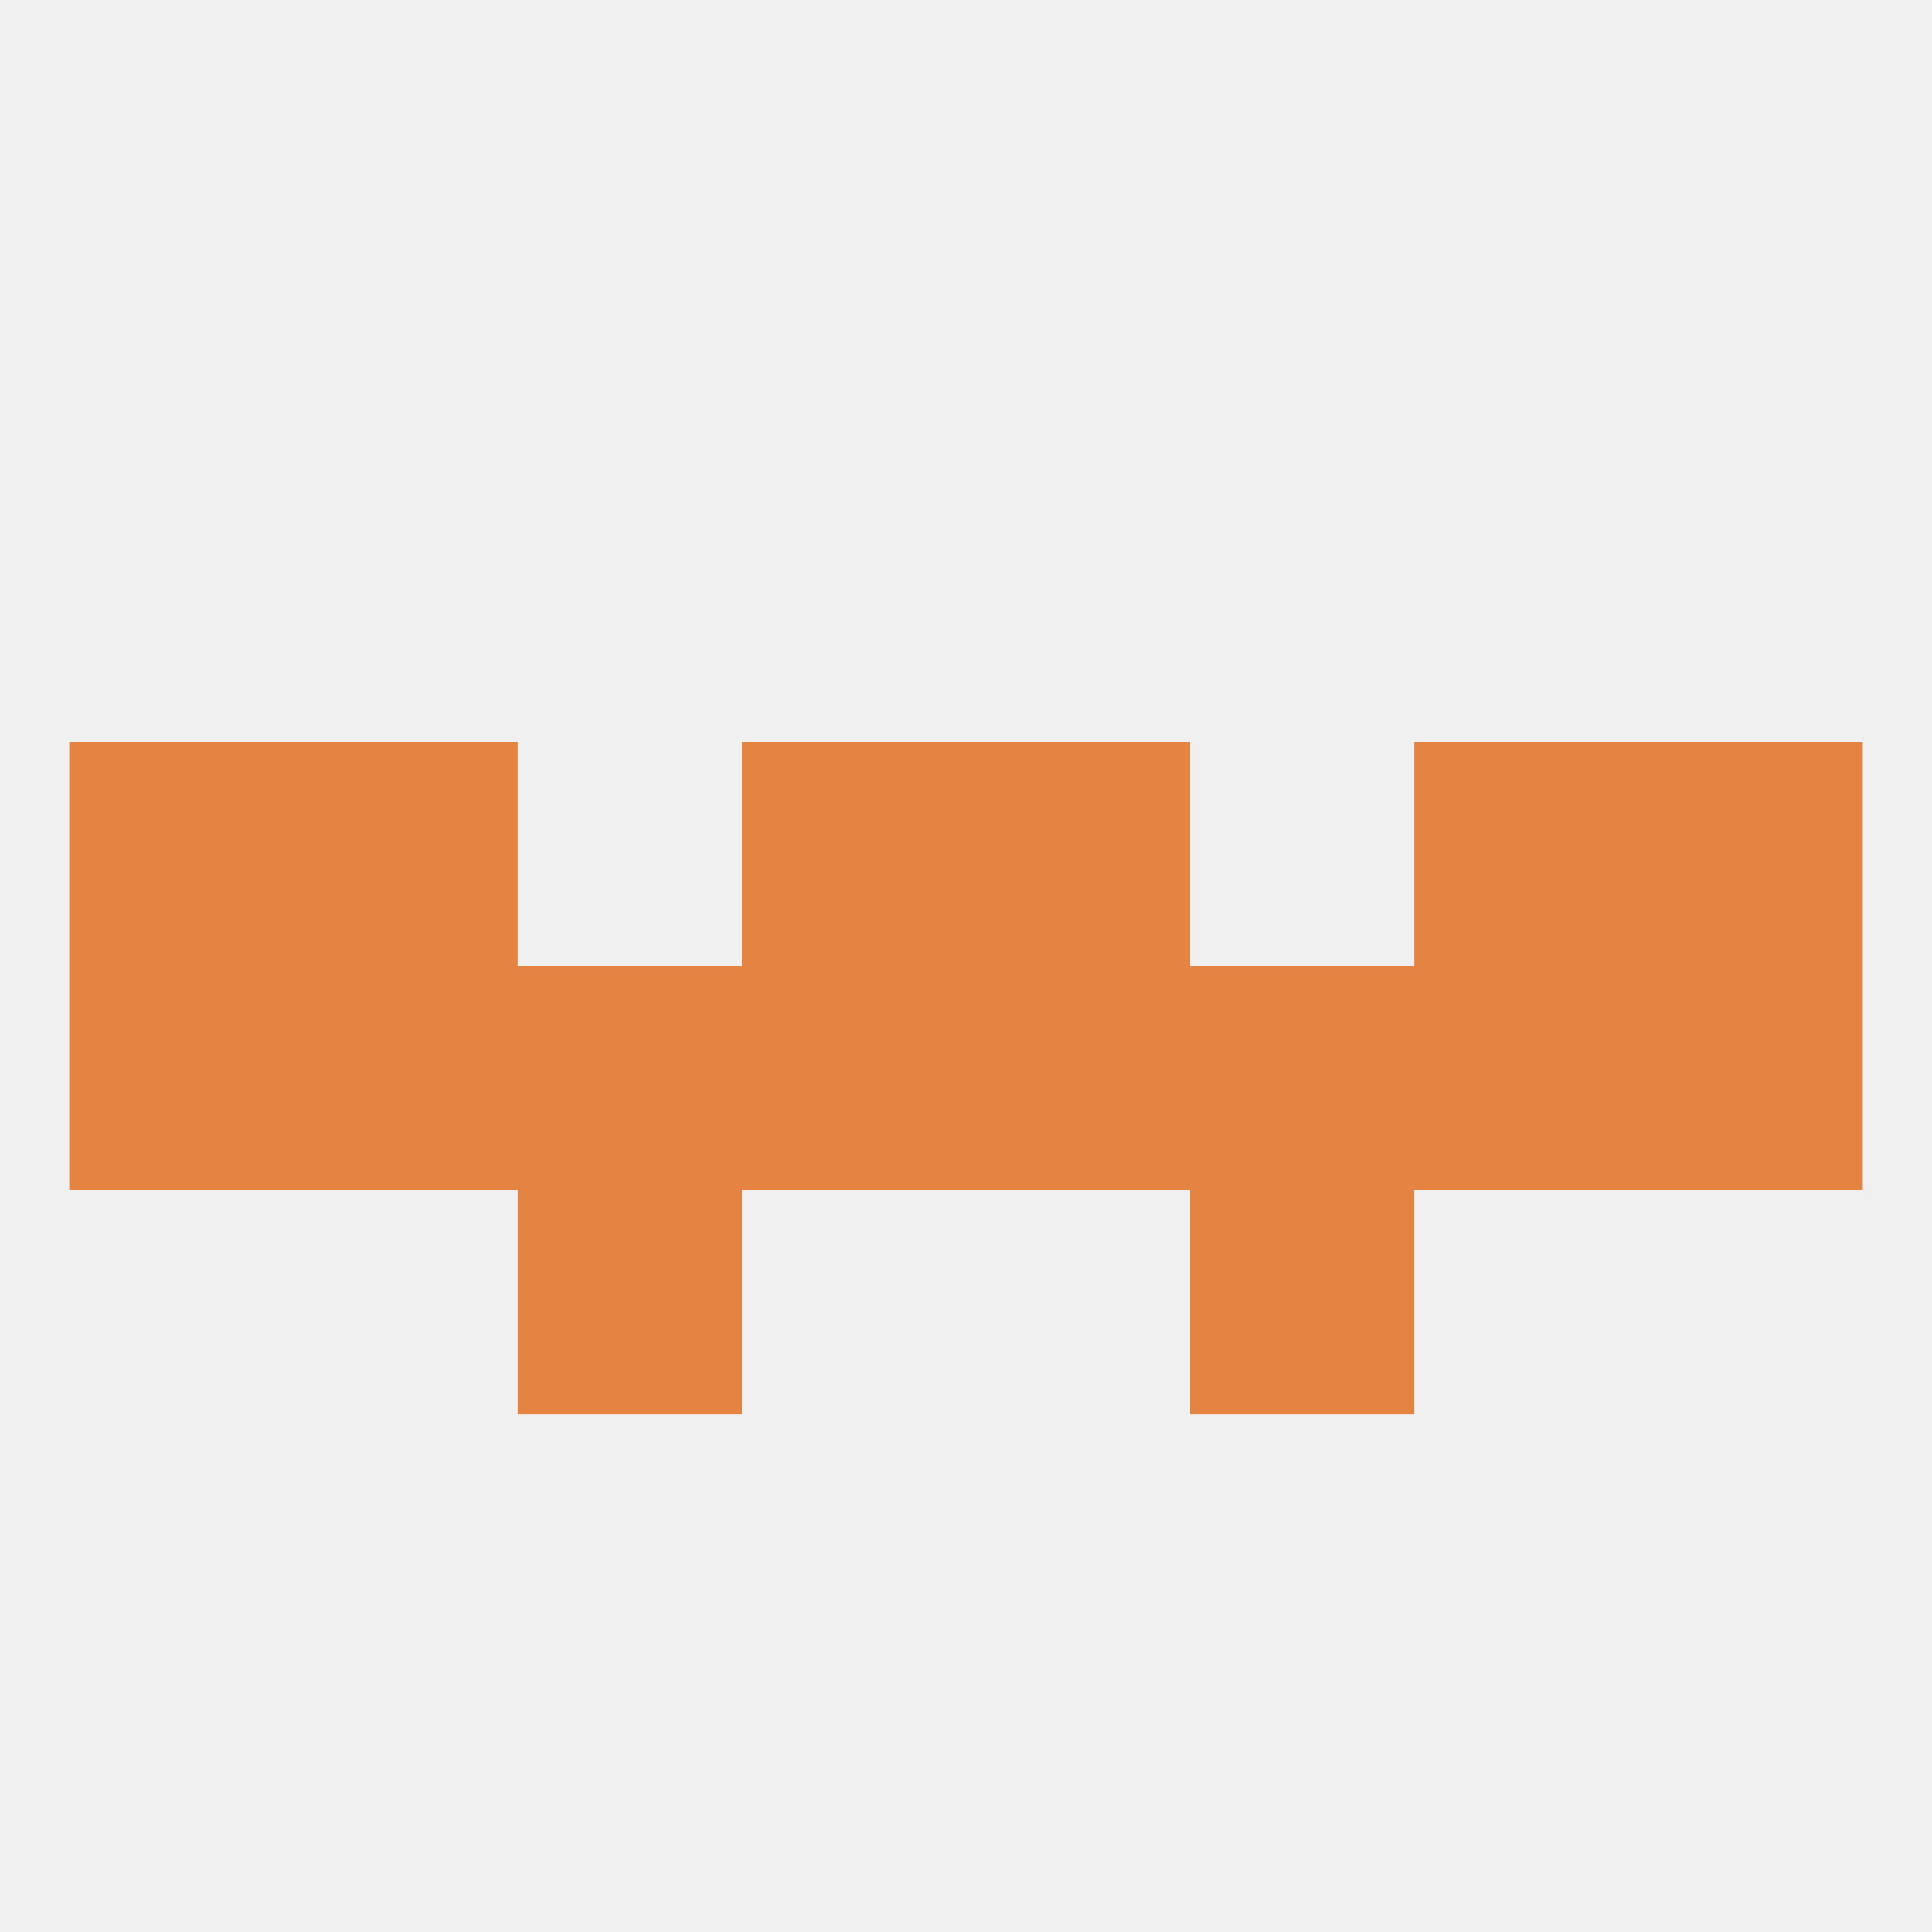
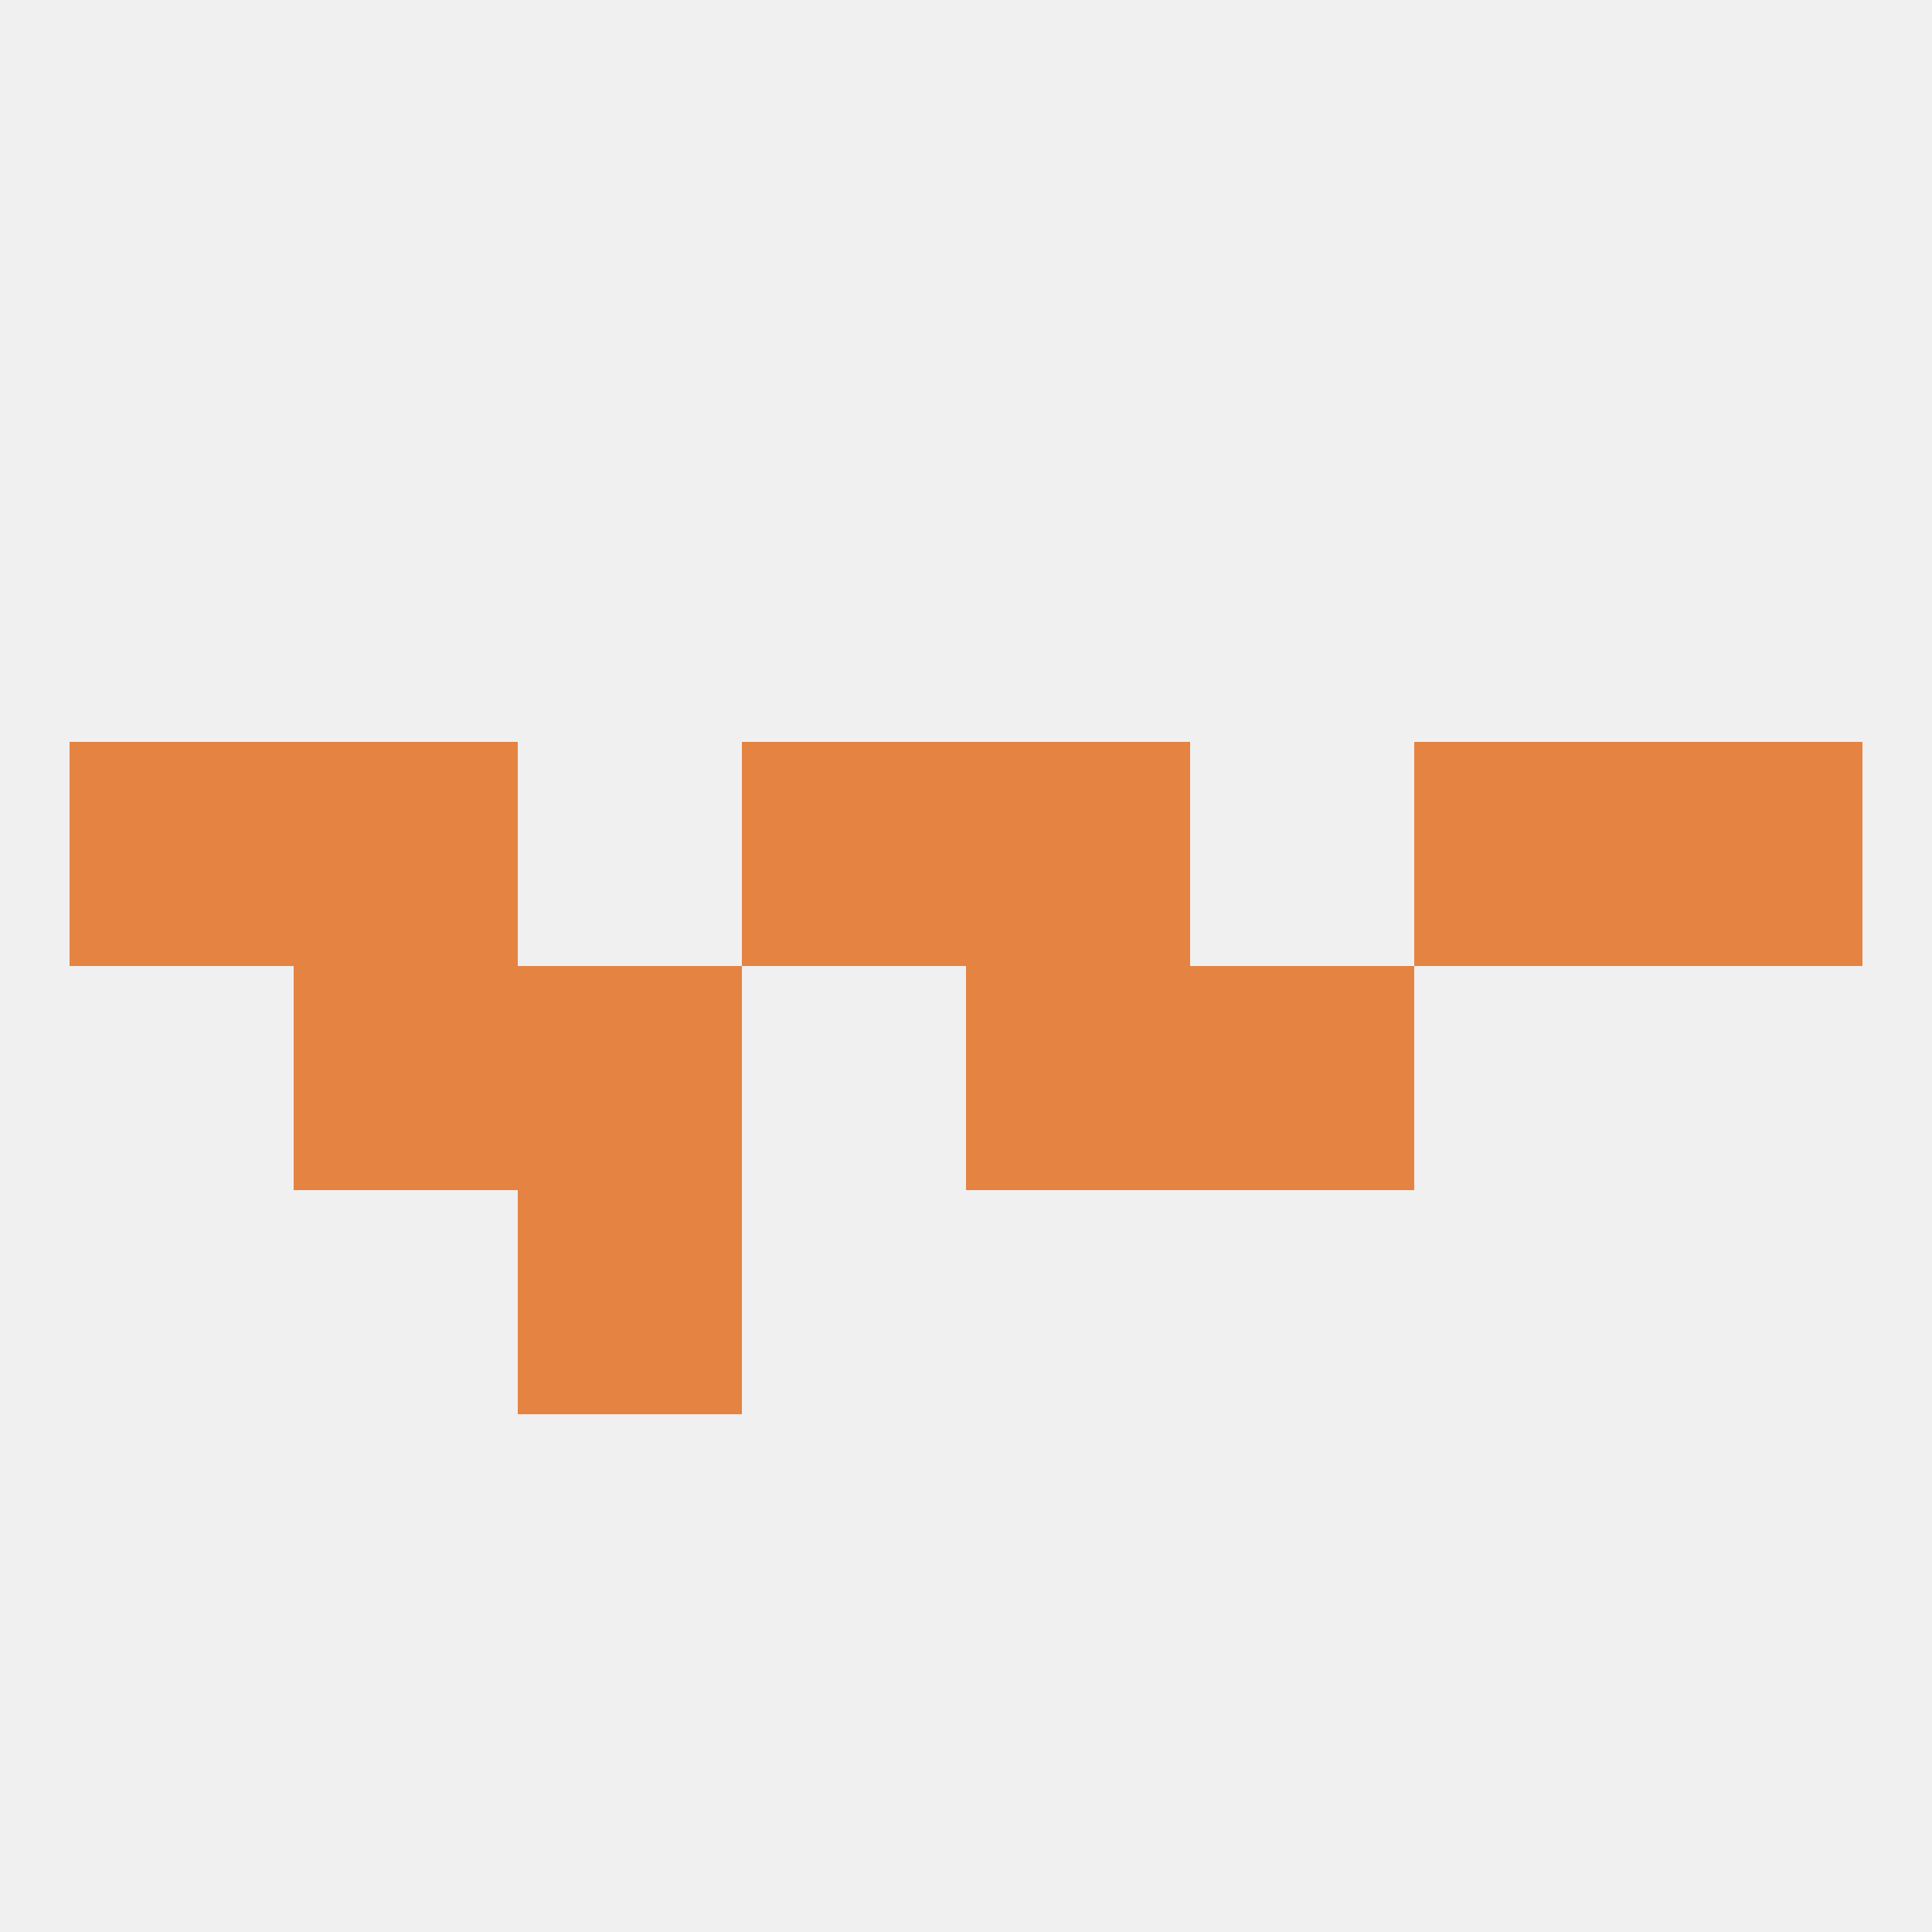
<svg xmlns="http://www.w3.org/2000/svg" version="1.1" baseprofile="full" width="250" height="250" viewBox="0 0 250 250">
  <rect width="100%" height="100%" fill="rgba(240,240,240,255)" />
  <rect x="38" y="96" width="29" height="29" fill="rgba(229,131,66,255)" />
  <rect x="183" y="96" width="29" height="29" fill="rgba(229,131,66,255)" />
  <rect x="96" y="96" width="29" height="29" fill="rgba(229,131,66,255)" />
  <rect x="125" y="96" width="29" height="29" fill="rgba(229,131,66,255)" />
  <rect x="9" y="96" width="29" height="29" fill="rgba(229,131,66,255)" />
  <rect x="212" y="96" width="29" height="29" fill="rgba(229,131,66,255)" />
  <rect x="67" y="154" width="29" height="29" fill="rgba(229,131,66,255)" />
-   <rect x="154" y="154" width="29" height="29" fill="rgba(229,131,66,255)" />
  <rect x="38" y="125" width="29" height="29" fill="rgba(229,131,66,255)" />
-   <rect x="212" y="125" width="29" height="29" fill="rgba(229,131,66,255)" />
  <rect x="125" y="125" width="29" height="29" fill="rgba(229,131,66,255)" />
  <rect x="154" y="125" width="29" height="29" fill="rgba(229,131,66,255)" />
-   <rect x="183" y="125" width="29" height="29" fill="rgba(229,131,66,255)" />
-   <rect x="9" y="125" width="29" height="29" fill="rgba(229,131,66,255)" />
-   <rect x="96" y="125" width="29" height="29" fill="rgba(229,131,66,255)" />
  <rect x="67" y="125" width="29" height="29" fill="rgba(229,131,66,255)" />
</svg>